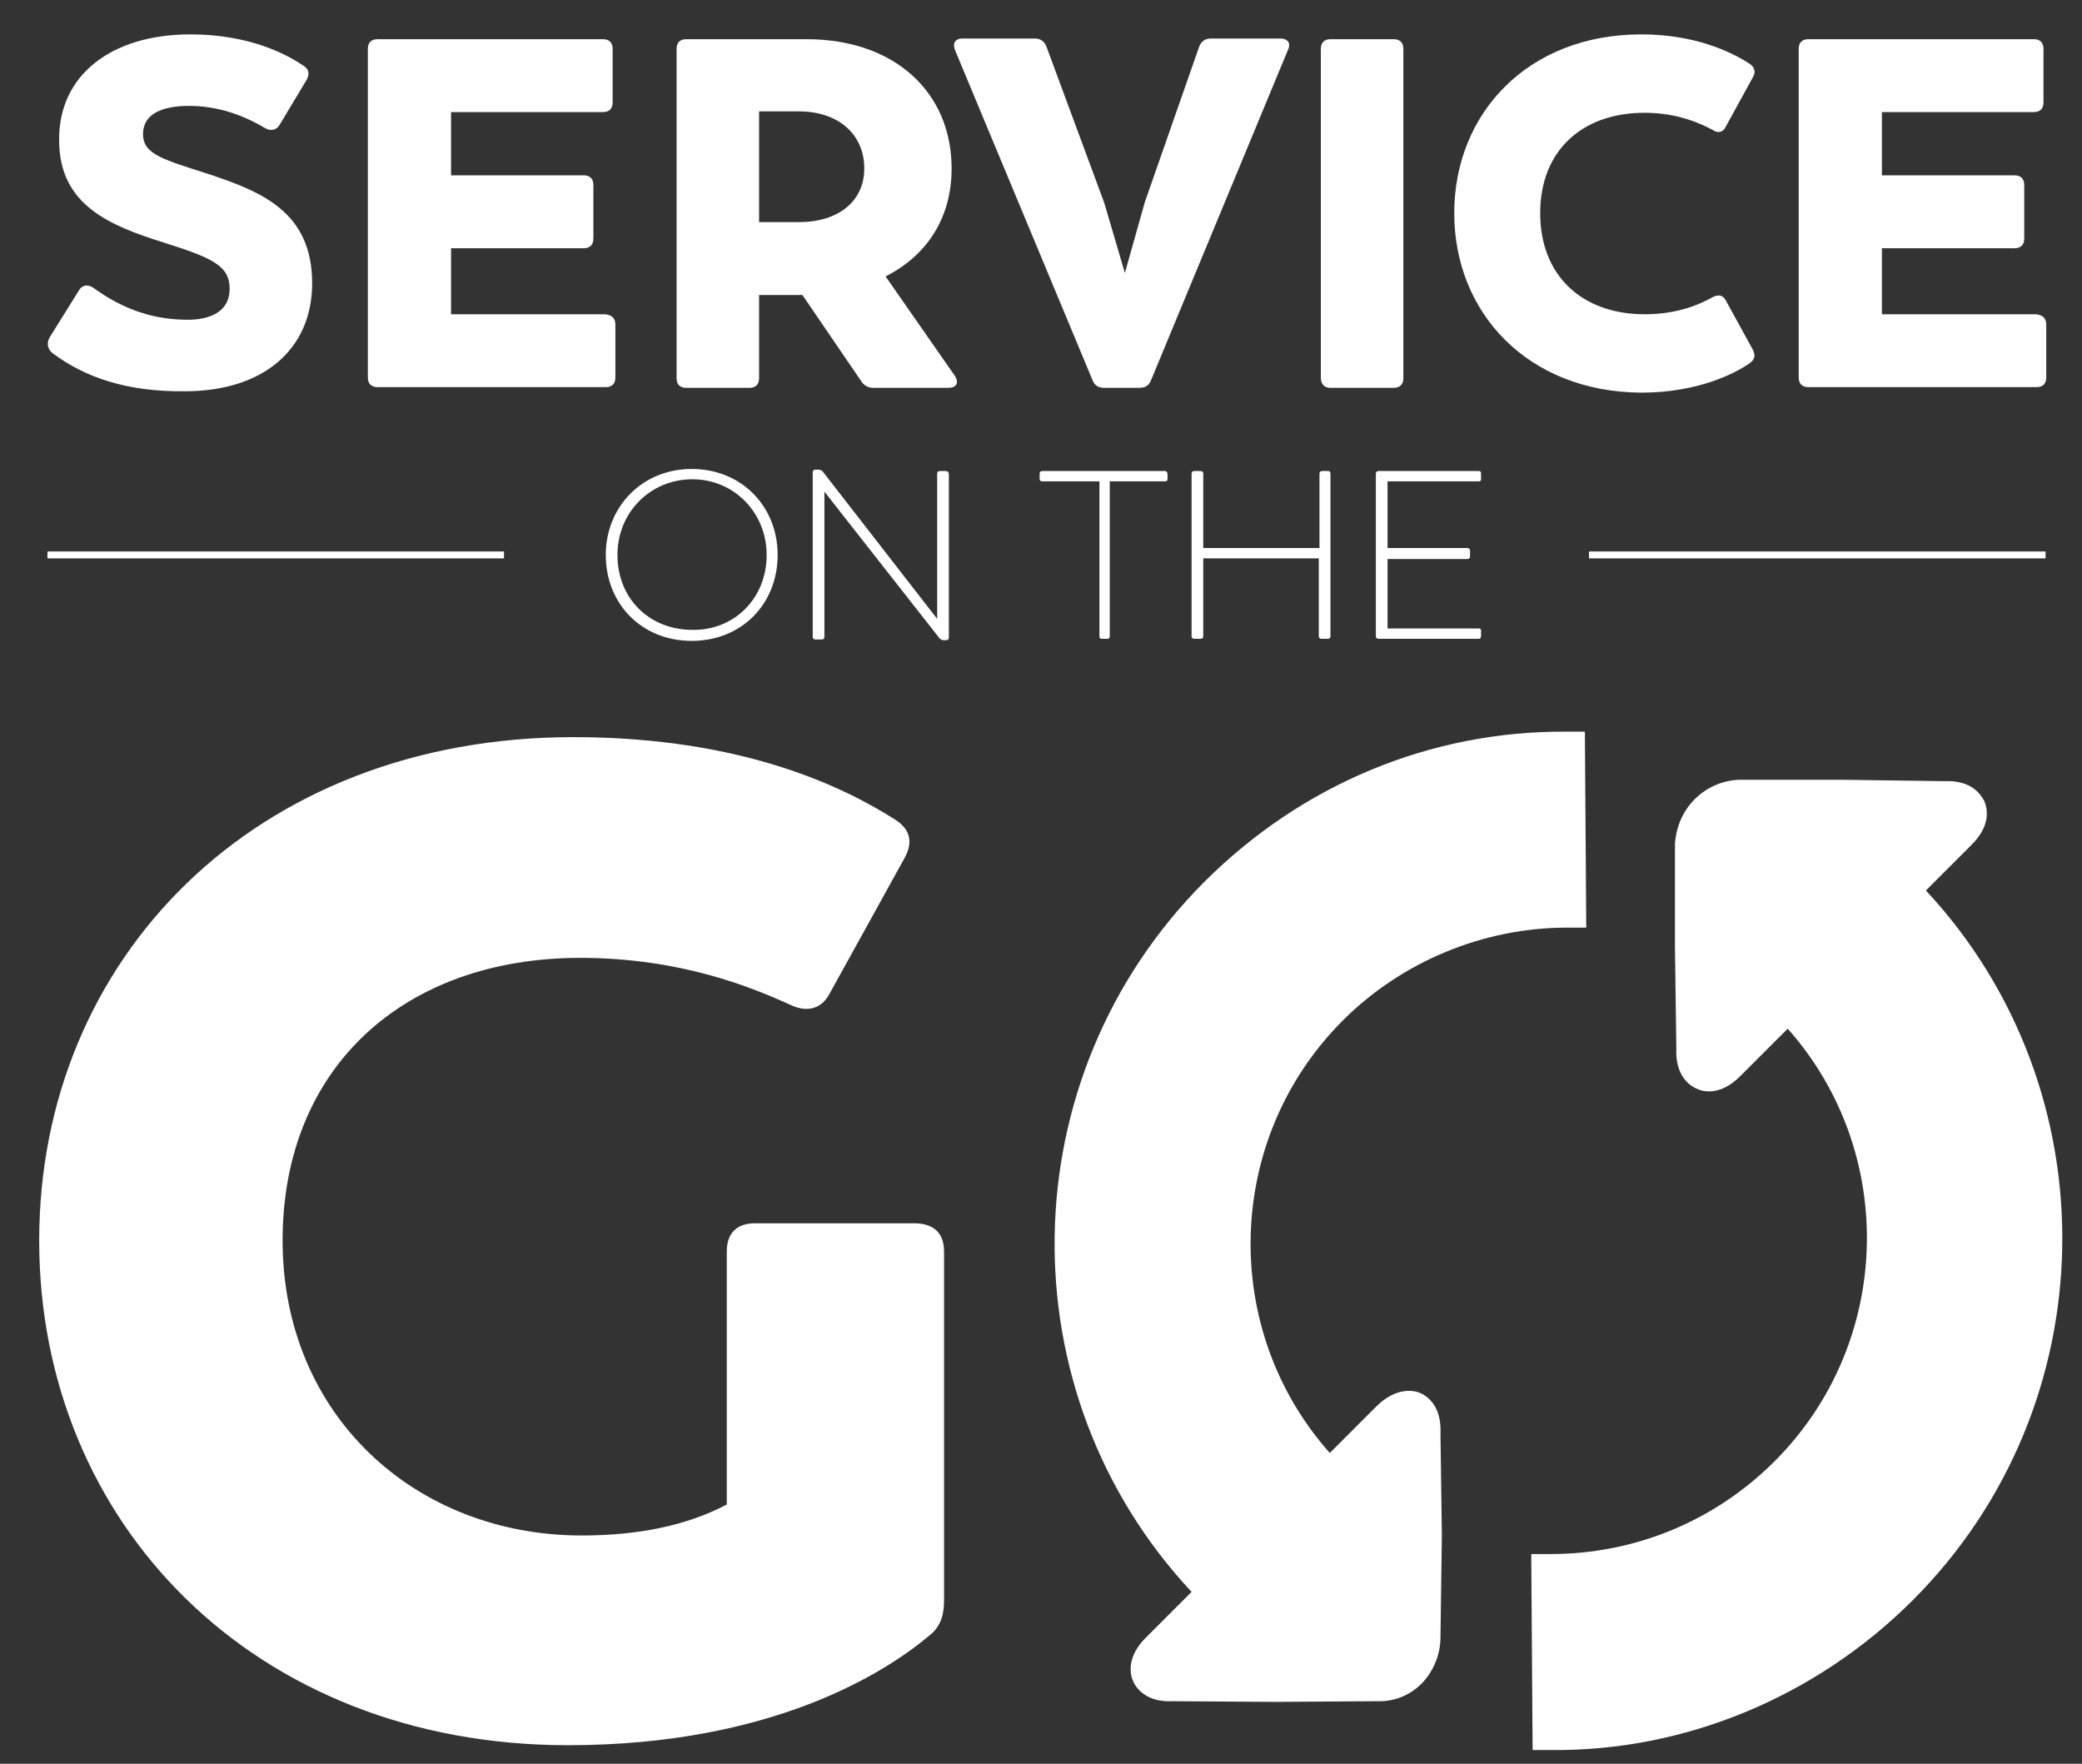
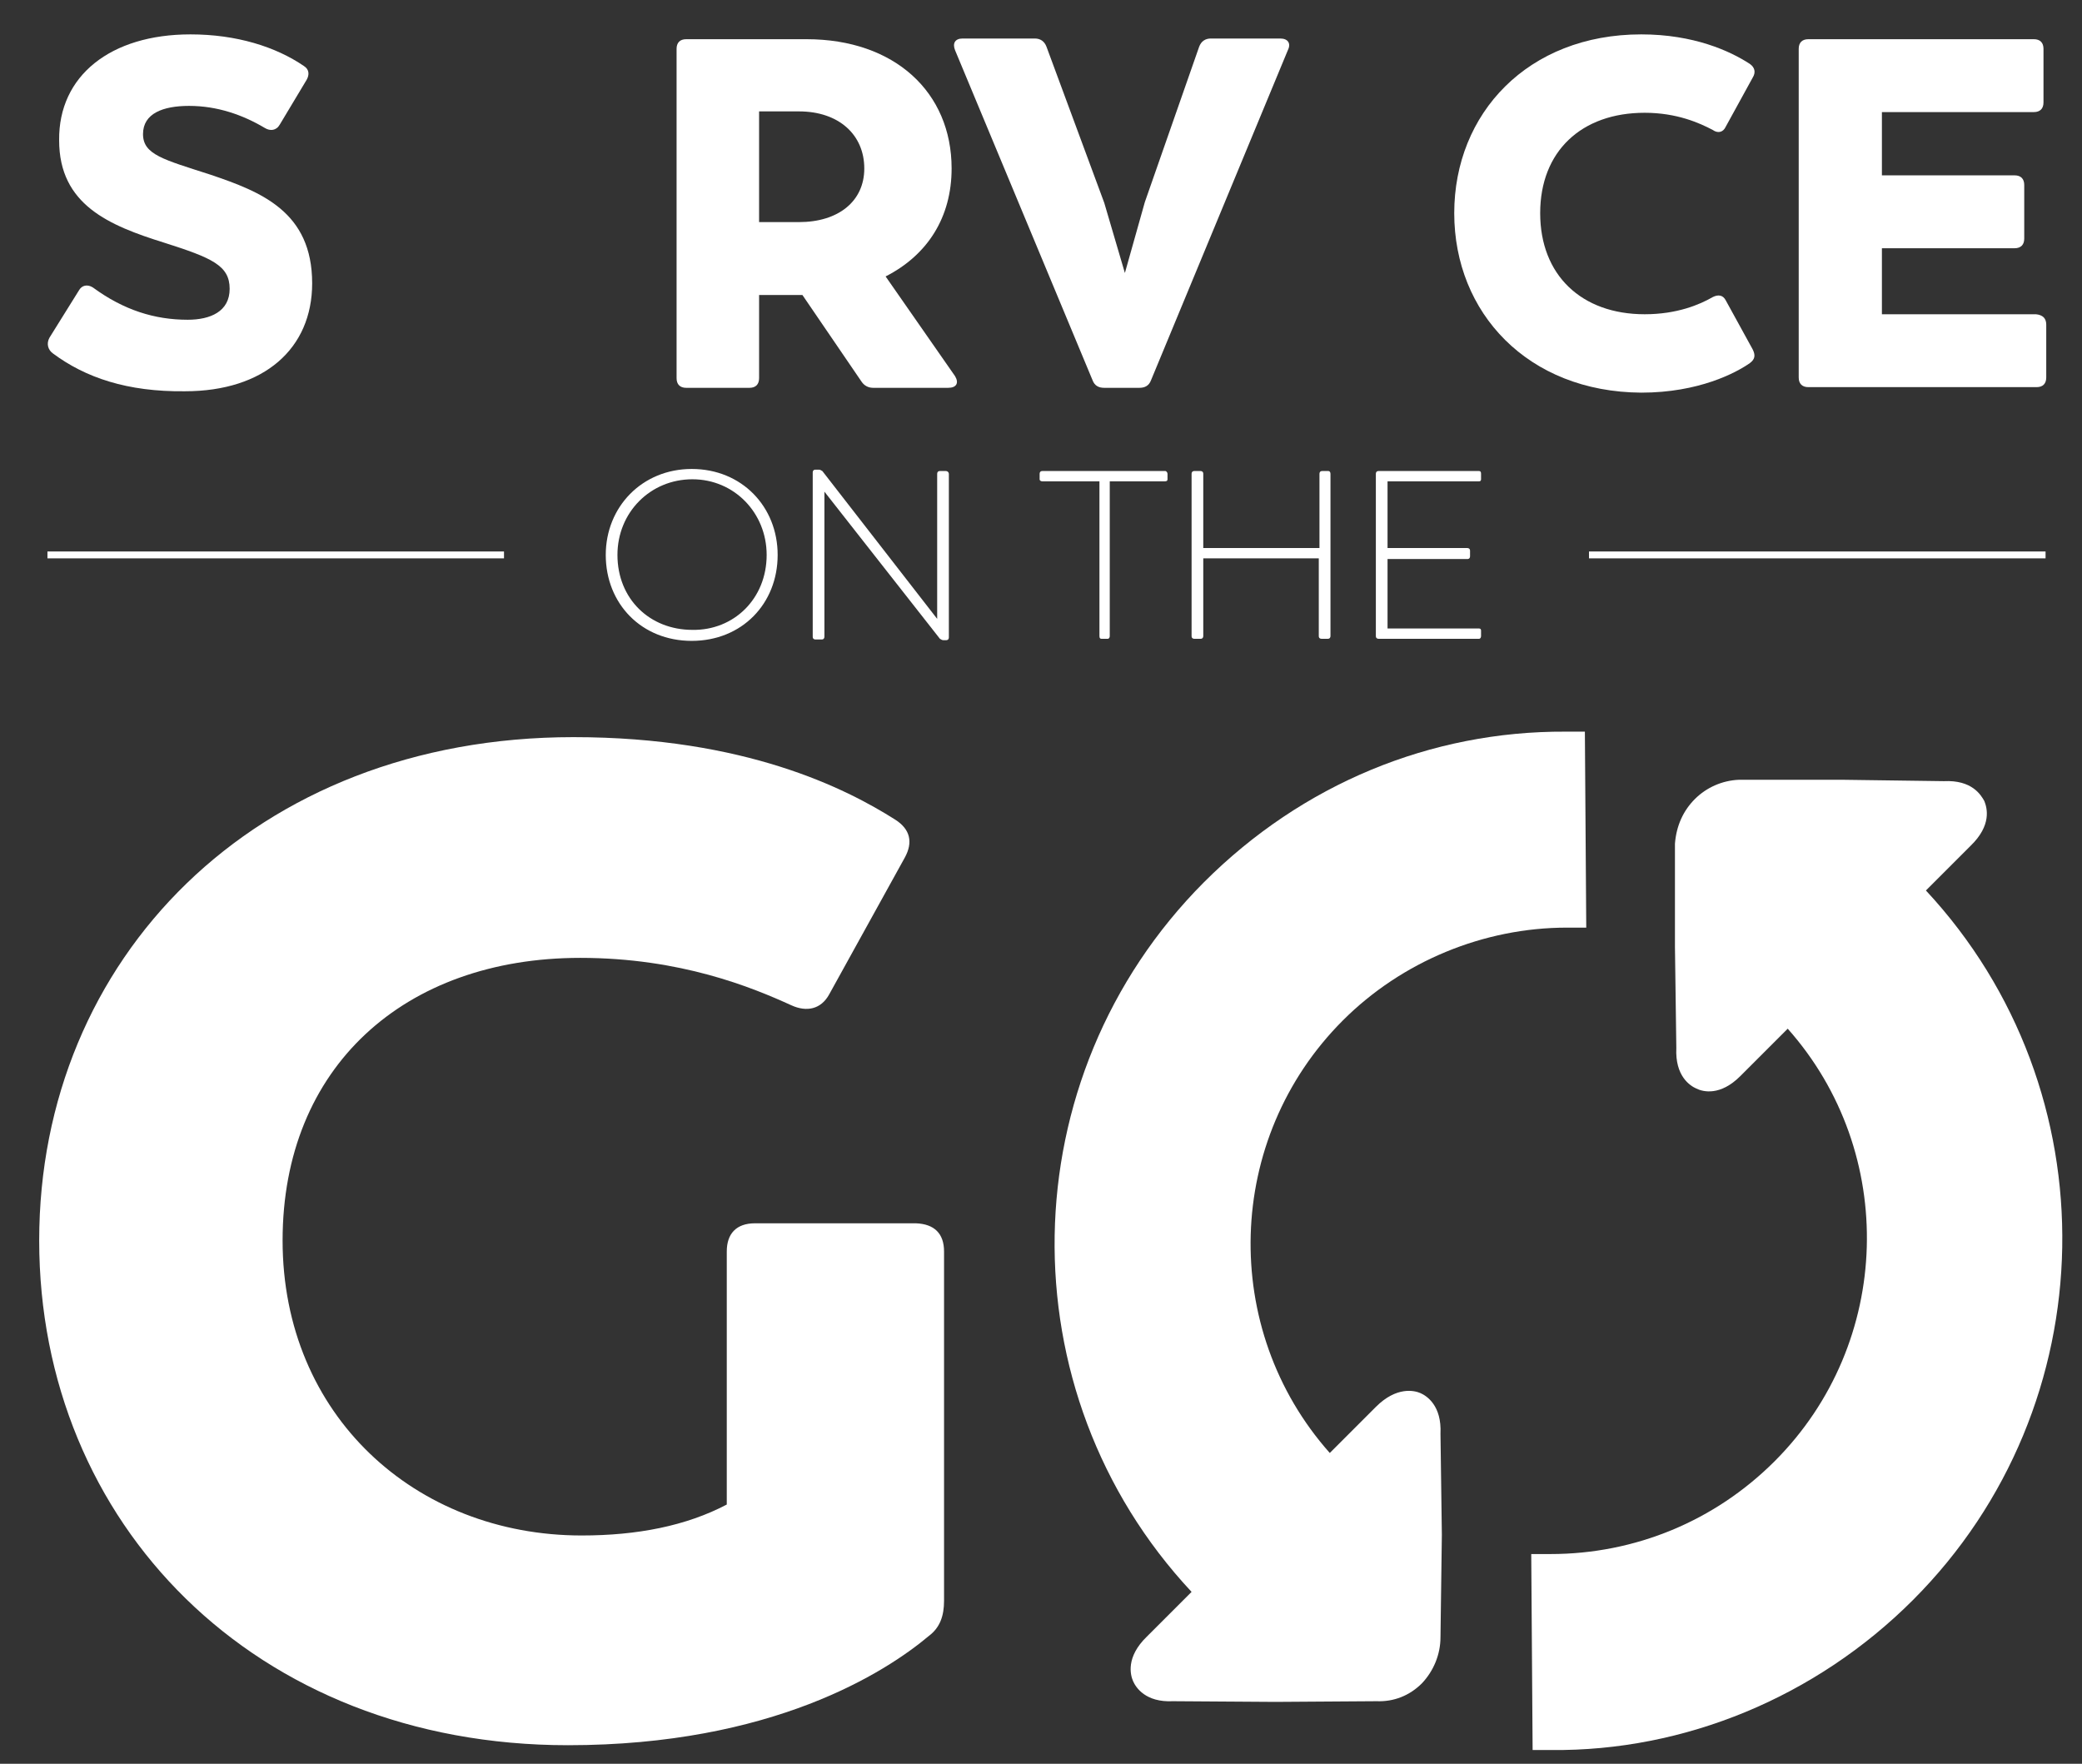
<svg xmlns="http://www.w3.org/2000/svg" version="1.1" id="Layer_1" x="0px" y="0px" viewBox="0 0 302.8 256.5" style="enable-background:new 0 0 302.8 256.5;" xml:space="preserve">
  <rect x="0" y="0" width="302.8" height="256.5" fill="#333333" stroke="none" />
  <style type="text/css">
	.st0{fill:#FFFFFF;}
	.st1{fill-rule:evenodd;clip-rule:evenodd;fill:#FFFFFF;}
	.st2{fill:none;stroke:#FFFFFF;stroke-miterlimit:10;}
</style>
  <g>
    <g>
      <path class="st0" d="M137.3,182v50.8c0,2.2-0.6,3.9-2.2,5.1c-6.3,5.3-22.8,15.9-52.5,15.9c-45.6,0-76.9-32.3-76.9-73.4    c0-40.9,31.3-73.2,77.7-73.2c25,0,39.7,7.5,46.8,12c2.2,1.4,2.6,3.3,1.4,5.5l-11,19.9c-1.2,2.2-3.3,2.6-5.5,1.6    c-5.7-2.6-16.1-6.9-30.7-6.9c-25.6,0-43.3,15.9-43.3,41.1c0,25.4,19.3,42.9,43.5,42.9c8.1,0,15.2-1.4,21.1-4.5V182    c0-2.6,1.4-4.1,4.1-4.1h23.4C135.9,178,137.3,179.4,137.3,182z" />
    </g>
    <g>
      <path class="st1" d="M175.1,128.3c14.3-14.3,33-22,52.6-21.9l2.8,0l0.2,28.5l-2.8,0c-12.1,0-24,4.9-32.6,13.5    c-17.2,17.2-17.9,44.9-1.9,62.9l6.7-6.7c3-3,5.6-2.4,6.5-2c0.9,0.4,3.1,1.8,2.9,5.9l0.2,14.7l-0.2,14.9c0,2.5-1,4.9-2.7,6.7    c-1.8,1.8-4.1,2.7-6.6,2.6l-14.7,0.1l-14.9-0.1c-4,0.2-5.4-2-5.8-2.9c-0.4-0.9-1.1-3.5,2-6.5l6.5-6.5    C146.1,202.4,146.8,156.7,175.1,128.3z M246.5,116.2c1.7-1.7,4-2.7,6.4-2.8l15.1,0l14.7,0.2c4.1-0.2,5.4,2,5.9,2.9    c0.4,1,1.1,3.5-2,6.5l-6.5,6.5c27.1,29.1,26.4,74.9-1.9,103.2c-14.1,14.1-33.2,22-52.6,21.8l-2.7,0l-0.2-28.5h2.8    c12.3,0,23.9-4.8,32.6-13.5c17.2-17.2,17.9-44.9,1.9-62.9l-6.9,6.9c-2.9,2.9-5.4,2.3-6.4,1.8c-0.9-0.4-3.1-1.8-2.9-5.9l-0.2-14.7    l0-15C243.8,120.1,244.8,117.9,246.5,116.2z" />
    </g>
  </g>
  <g>
    <path class="st0" d="M7.7,51.4C7,50.9,6.7,50,7.2,49.1l4.3-6.9c0.4-0.7,1.2-0.9,2-0.4c4.5,3.3,9,4.7,13.8,4.7   c3.3,0,6.1-1.2,6.1-4.5c0-3.4-2.6-4.5-9.5-6.7c-8-2.5-15.3-5.5-15.3-14.9C8.5,11,16.1,5,27.7,5c6.7,0,12.4,1.8,16.5,4.6   c0.8,0.5,0.8,1.3,0.4,2l-3.9,6.5c-0.5,0.9-1.4,1-2.2,0.5c-3.2-1.9-6.9-3.2-11-3.2c-3.8,0-6.7,1.1-6.7,4.1c0,3,3,3.7,9.8,5.9   c7.4,2.5,14.8,5.4,14.8,15.8c0,9.5-7,15.7-18.5,15.7C18.5,57,12.4,54.9,7.7,51.4z" />
-     <path class="st0" d="M89.5,47.2v7.7c0,0.9-0.5,1.4-1.4,1.4H54.9c-0.9,0-1.4-0.5-1.4-1.4V7.1c0-0.9,0.5-1.4,1.4-1.4h32.8   c0.9,0,1.4,0.5,1.4,1.4v7.8c0,0.9-0.5,1.4-1.4,1.4H65.6v9.2h19.3c0.9,0,1.4,0.5,1.4,1.4v7.8c0,0.9-0.5,1.4-1.4,1.4H65.6v9.6H88   C89,45.8,89.5,46.3,89.5,47.2z" />
    <path class="st0" d="M137.9,56.4H127c-0.7,0-1.3-0.3-1.7-0.9l-8.6-12.6h-0.1h-6.2v12.1c0,0.9-0.5,1.4-1.4,1.4h-9.2   c-0.9,0-1.4-0.5-1.4-1.4V7.1c0-0.9,0.5-1.4,1.4-1.4h17.5c12.8,0,21.1,7.7,21.1,18.8c0,7.1-3.5,12.6-9.6,15.7l10.1,14.5   C139.5,55.7,139.1,56.4,137.9,56.4z M110.4,32.3h5.8c5.7,0,9.5-3,9.5-7.8c0-4.9-3.7-8.3-9.5-8.3h-5.8V32.3z" />
    <path class="st0" d="M187.3,7.3l-19.9,48c-0.3,0.8-0.9,1.1-1.7,1.1h-5.1c-0.8,0-1.4-0.3-1.7-1.1l-20-48c-0.4-1,0-1.7,1.1-1.7h10.5   c0.8,0,1.4,0.4,1.7,1.2l8.4,22.7l3,10.2l2.9-10.3l7.9-22.6c0.3-0.8,0.9-1.2,1.7-1.2h10.1C187.3,5.6,187.8,6.3,187.3,7.3z" />
-     <path class="st0" d="M192.1,54.9V7.1c0-0.9,0.5-1.4,1.4-1.4h9.2c0.9,0,1.4,0.5,1.4,1.4v47.9c0,0.9-0.5,1.4-1.4,1.4h-9.2   C192.6,56.4,192.1,55.9,192.1,54.9z" />
    <path class="st0" d="M211.5,31c0-14.5,10.7-26,27.2-26c7.6,0,12.9,2.4,15.8,4.3c0.7,0.5,0.9,1.2,0.4,2l-3.9,7.1   c-0.4,0.9-1.2,1-1.9,0.5c-1.9-1-5.2-2.5-9.9-2.5c-9.2,0-15.2,5.6-15.2,14.6c0,9,6,14.7,15.2,14.7c4.7,0,8-1.4,9.9-2.5   c0.8-0.4,1.5-0.3,1.9,0.5l3.9,7.1c0.4,0.8,0.4,1.4-0.4,2c-2,1.4-7.4,4.3-15.8,4.3C222.2,57,211.5,45.5,211.5,31z" />
    <path class="st0" d="M297.6,47.2v7.7c0,0.9-0.5,1.4-1.4,1.4H263c-0.9,0-1.4-0.5-1.4-1.4V7.1c0-0.9,0.5-1.4,1.4-1.4h32.8   c0.9,0,1.4,0.5,1.4,1.4v7.8c0,0.9-0.5,1.4-1.4,1.4h-22.1v9.2h19.3c0.9,0,1.4,0.5,1.4,1.4v7.8c0,0.9-0.5,1.4-1.4,1.4h-19.3v9.6h22.4   C297.1,45.8,297.6,46.3,297.6,47.2z" />
  </g>
  <g>
    <path class="st0" d="M88.1,80.7c0-7,5.3-12.5,12.5-12.5c7.3,0,12.5,5.5,12.5,12.5c0,7.1-5.2,12.5-12.5,12.5   C93.3,93.2,88.1,87.8,88.1,80.7z M111.5,80.7c0-6.1-4.7-11-10.8-11c-6.1,0-10.9,4.8-10.9,11c0,6.4,4.7,10.9,10.9,10.9   C106.7,91.7,111.5,87.1,111.5,80.7z" />
    <path class="st0" d="M138,68.9v23.8c0,0.2-0.1,0.4-0.4,0.4h-0.4c-0.2,0-0.3-0.1-0.5-0.2l-16.8-21.4v21.1c0,0.2-0.1,0.4-0.4,0.4   h-0.9c-0.2,0-0.4-0.1-0.4-0.4V68.7c0-0.2,0.1-0.4,0.4-0.4h0.5c0.2,0,0.3,0.1,0.5,0.2L136.3,90V68.9c0-0.2,0.1-0.4,0.4-0.4h0.9   C137.8,68.5,138,68.7,138,68.9z" />
    <path class="st0" d="M169.8,68.9v0.8c0,0.2-0.1,0.3-0.4,0.3h-8v22.5c0,0.2-0.1,0.4-0.3,0.4h-0.9c-0.2,0-0.3-0.1-0.3-0.4V70h-8.3   c-0.2,0-0.4-0.1-0.4-0.3v-0.8c0-0.2,0.1-0.4,0.4-0.4h17.9C169.6,68.5,169.8,68.7,169.8,68.9z" />
    <path class="st0" d="M193.5,68.9v23.6c0,0.2-0.1,0.4-0.4,0.4h-0.9c-0.2,0-0.4-0.1-0.4-0.4V81.2H175v11.3c0,0.2-0.1,0.4-0.4,0.4   h-0.9c-0.2,0-0.4-0.1-0.4-0.4V68.9c0-0.2,0.1-0.4,0.4-0.4h0.9c0.2,0,0.4,0.1,0.4,0.4v10.8h16.9V68.9c0-0.2,0.1-0.4,0.4-0.4h0.9   C193.4,68.5,193.5,68.7,193.5,68.9z" />
    <path class="st0" d="M201.8,70v9.7h11.6c0.2,0,0.4,0.1,0.4,0.4v0.8c0,0.2-0.1,0.4-0.4,0.4h-11.6v10.1h13.3c0.2,0,0.3,0.1,0.3,0.3   v0.8c0,0.2-0.1,0.4-0.3,0.4h-14.6c-0.2,0-0.4-0.1-0.4-0.4V68.9c0-0.2,0.1-0.4,0.4-0.4h14.6c0.2,0,0.3,0.1,0.3,0.4v0.8   c0,0.2-0.1,0.3-0.3,0.3H201.8z" />
  </g>
  <line class="st2" x1="73.3" y1="80.7" x2="6.9" y2="80.7" />
  <line class="st2" x1="297.5" y1="80.7" x2="231.1" y2="80.7" />
</svg>